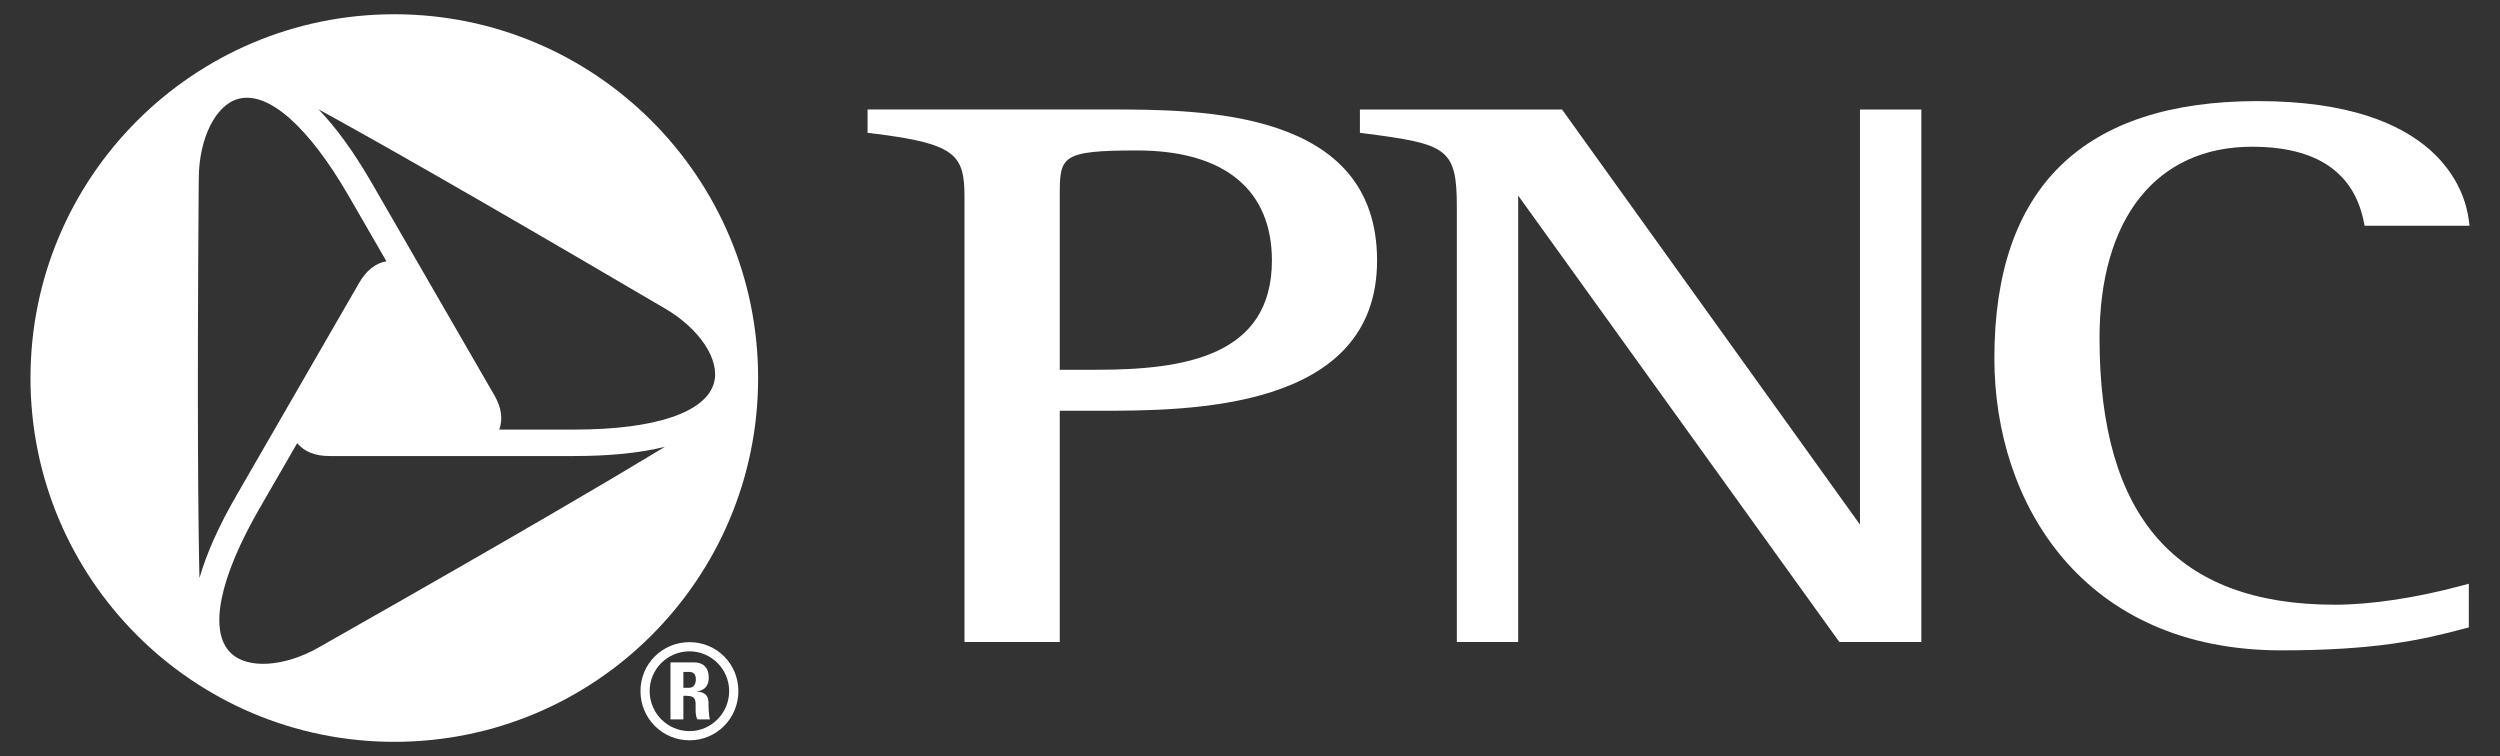
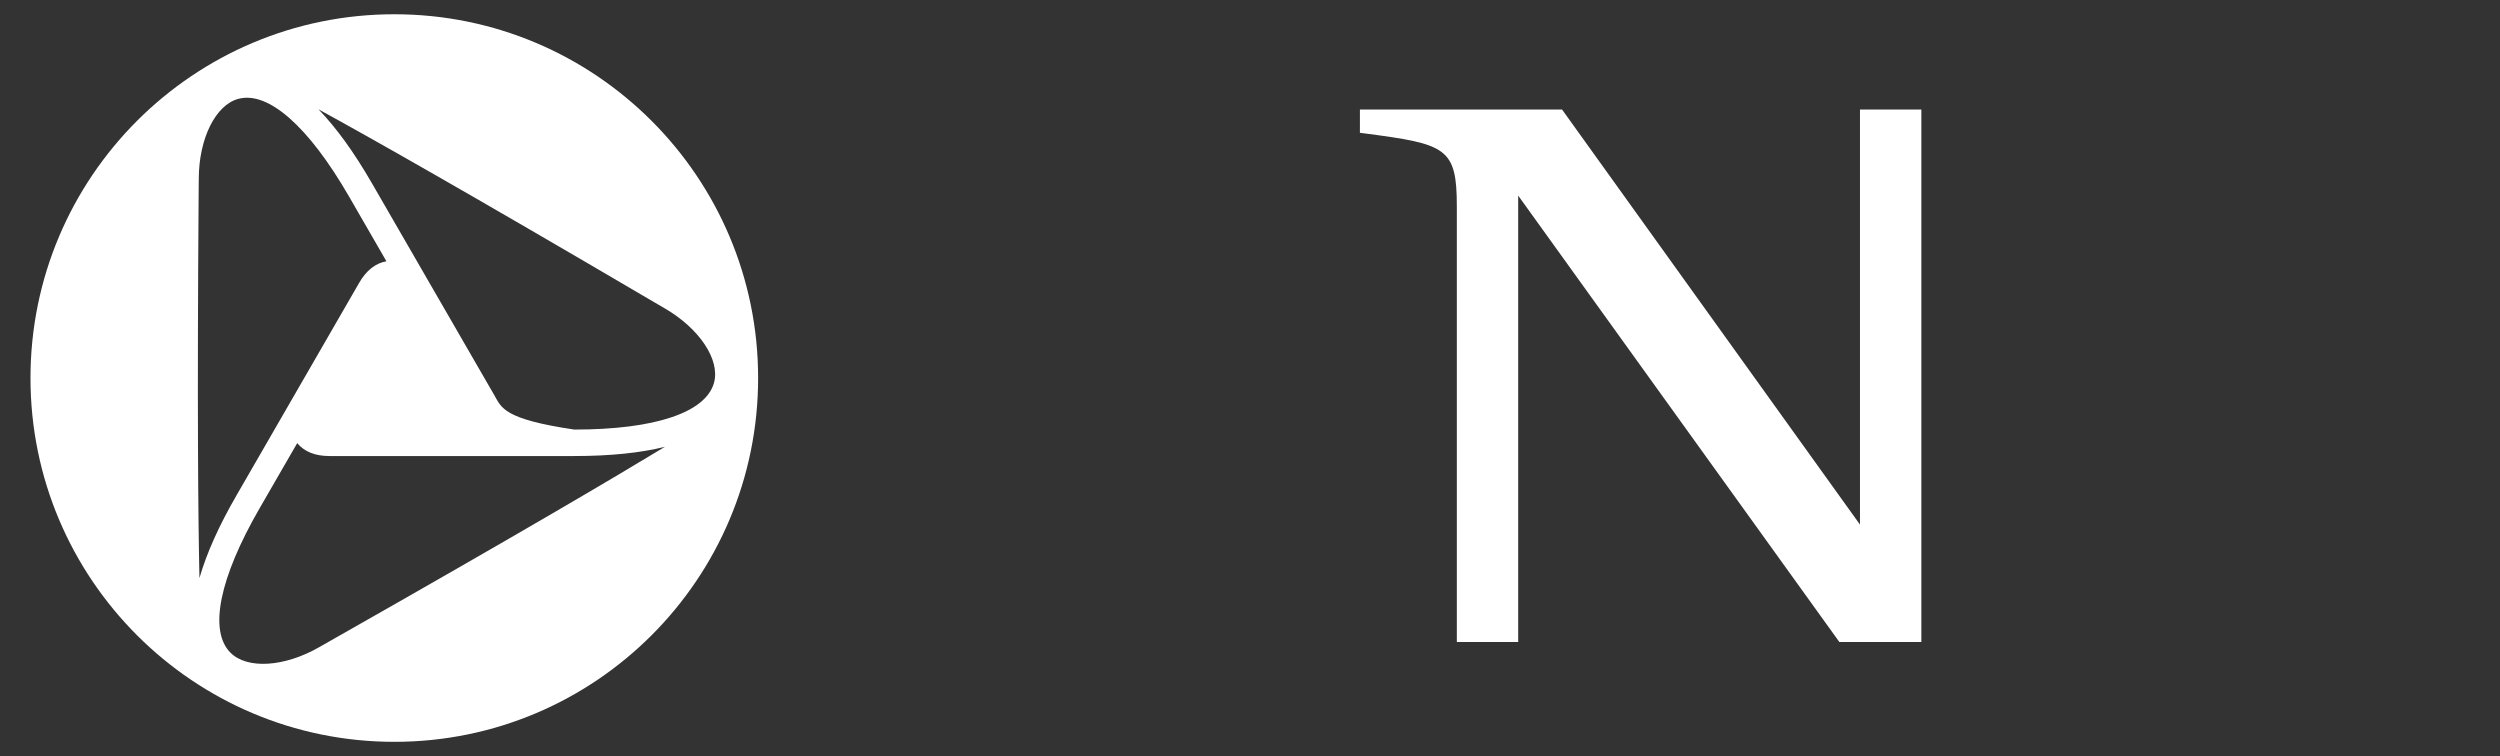
<svg xmlns="http://www.w3.org/2000/svg" width="205" height="62" viewBox="0 0 205 62" fill="none">
  <rect x="0" y="0" width="205" height="62" fill="#333333" stroke="none" />
-   <path d="M56.037 55.096H56.511C56.846 55.096 57.06 55.269 57.06 55.709C57.06 56.011 56.933 56.398 56.511 56.398H56.037V55.096ZM56.037 57.057H56.304C57.126 57.057 57.04 57.532 57.04 58.084C57.04 58.397 57.04 58.708 57.179 58.99H58.217C58.118 58.797 58.098 57.922 58.098 57.619C58.098 56.782 57.406 56.724 57.179 56.713V56.691C57.871 56.586 58.118 56.141 58.118 55.548C58.118 54.75 57.655 54.317 56.933 54.317H54.979V58.99H56.037V57.057ZM56.544 52.656C54.31 52.656 52.519 54.437 52.519 56.67C52.519 58.904 54.31 60.705 56.544 60.705C58.767 60.705 60.547 58.904 60.547 56.67C60.547 54.437 58.767 52.656 56.544 52.656ZM56.544 59.952C54.73 59.952 53.272 58.474 53.272 56.67C53.272 54.869 54.73 53.409 56.544 53.409C58.322 53.409 59.792 54.869 59.792 56.67C59.792 58.474 58.322 59.952 56.544 59.952Z" fill="white" />
-   <path d="M32.336 1.169C15.857 1.169 2.5 14.527 2.5 31C2.5 47.476 15.857 60.83 32.336 60.83C48.809 60.83 62.166 47.476 62.166 31C62.166 14.527 48.809 1.169 32.336 1.169ZM16.29 15.638L16.3 14.633C16.313 11.352 17.676 8.6 19.551 8.104C22 7.453 25.302 10.368 28.612 16.099L31.687 21.425C30.792 21.581 30.036 22.176 29.451 23.193L19.411 40.59C17.943 43.121 16.928 45.403 16.356 47.4C16.353 47.369 16.353 47.338 16.353 47.303C16.252 42.711 16.16 33.493 16.29 15.638ZM27.05 52.568L26.175 53.067C23.323 54.703 20.266 54.896 18.895 53.517C17.106 51.721 17.979 47.405 21.288 41.676L24.371 36.337C24.959 37.044 25.847 37.395 27.017 37.395H47.097C50.028 37.395 52.508 37.138 54.525 36.639C54.494 36.655 54.471 36.665 54.441 36.688C50.518 39.066 42.574 43.767 27.05 52.568ZM47.097 35.225H40.939C41.252 34.363 41.119 33.416 40.534 32.407L30.491 15.015C29.026 12.476 27.561 10.457 26.116 8.964C26.149 8.979 26.175 8.994 26.203 9.012C30.224 11.212 38.252 15.74 53.642 24.78L54.525 25.294C57.364 26.95 59.058 29.502 58.552 31.376C57.893 33.821 53.718 35.225 47.097 35.225Z" fill="white" />
-   <path d="M89.891 30.321H86.9V16.168C86.9 12.846 86.9 12.337 93.244 12.337C100.372 12.337 104.297 15.542 104.297 21.362C104.297 29.256 97.014 30.321 89.891 30.321ZM90.85 8.977H71.582H71.141V10.892L71.531 10.938C78.391 11.772 79.088 12.673 79.088 16.173V52.643H86.9V33.682H90.052C97.474 33.682 112.92 33.682 112.92 21.362C112.92 8.977 98.563 8.977 90.85 8.977Z" fill="white" />
+   <path d="M32.336 1.169C15.857 1.169 2.5 14.527 2.5 31C2.5 47.476 15.857 60.83 32.336 60.83C48.809 60.83 62.166 47.476 62.166 31C62.166 14.527 48.809 1.169 32.336 1.169ZM16.29 15.638L16.3 14.633C16.313 11.352 17.676 8.6 19.551 8.104C22 7.453 25.302 10.368 28.612 16.099L31.687 21.425C30.792 21.581 30.036 22.176 29.451 23.193L19.411 40.59C17.943 43.121 16.928 45.403 16.356 47.4C16.353 47.369 16.353 47.338 16.353 47.303C16.252 42.711 16.16 33.493 16.29 15.638ZM27.05 52.568L26.175 53.067C23.323 54.703 20.266 54.896 18.895 53.517C17.106 51.721 17.979 47.405 21.288 41.676L24.371 36.337C24.959 37.044 25.847 37.395 27.017 37.395H47.097C50.028 37.395 52.508 37.138 54.525 36.639C54.494 36.655 54.471 36.665 54.441 36.688C50.518 39.066 42.574 43.767 27.05 52.568ZM47.097 35.225C41.252 34.363 41.119 33.416 40.534 32.407L30.491 15.015C29.026 12.476 27.561 10.457 26.116 8.964C26.149 8.979 26.175 8.994 26.203 9.012C30.224 11.212 38.252 15.74 53.642 24.78L54.525 25.294C57.364 26.95 59.058 29.502 58.552 31.376C57.893 33.821 53.718 35.225 47.097 35.225Z" fill="white" />
  <path d="M157.109 8.981H152.518V43.016C151.307 41.33 128.088 8.981 128.088 8.981H111.513V10.889L111.897 10.94C118.602 11.812 119.46 12.11 119.46 16.928V52.642H124.491V16.038C125.71 17.729 150.826 52.642 150.826 52.642H157.55V8.981H157.109Z" fill="white" />
-   <path d="M163.538 29.38C163.538 41.3 170.813 53.329 187.065 53.329C194.782 53.329 198.585 52.48 202.116 51.533L202.442 51.447V47.865L201.844 48.026C198.092 49.033 194.403 49.587 191.46 49.587C178.475 49.587 172.161 42.44 172.161 27.729C172.161 17.897 176.836 12.032 184.666 12.032C189.919 12.032 192.999 14.092 193.826 18.159L193.897 18.511H202.5L202.437 18.014C202.144 15.733 200.035 8.29 185.147 8.29C170.808 8.29 163.538 15.384 163.538 29.38Z" fill="white" />
</svg>